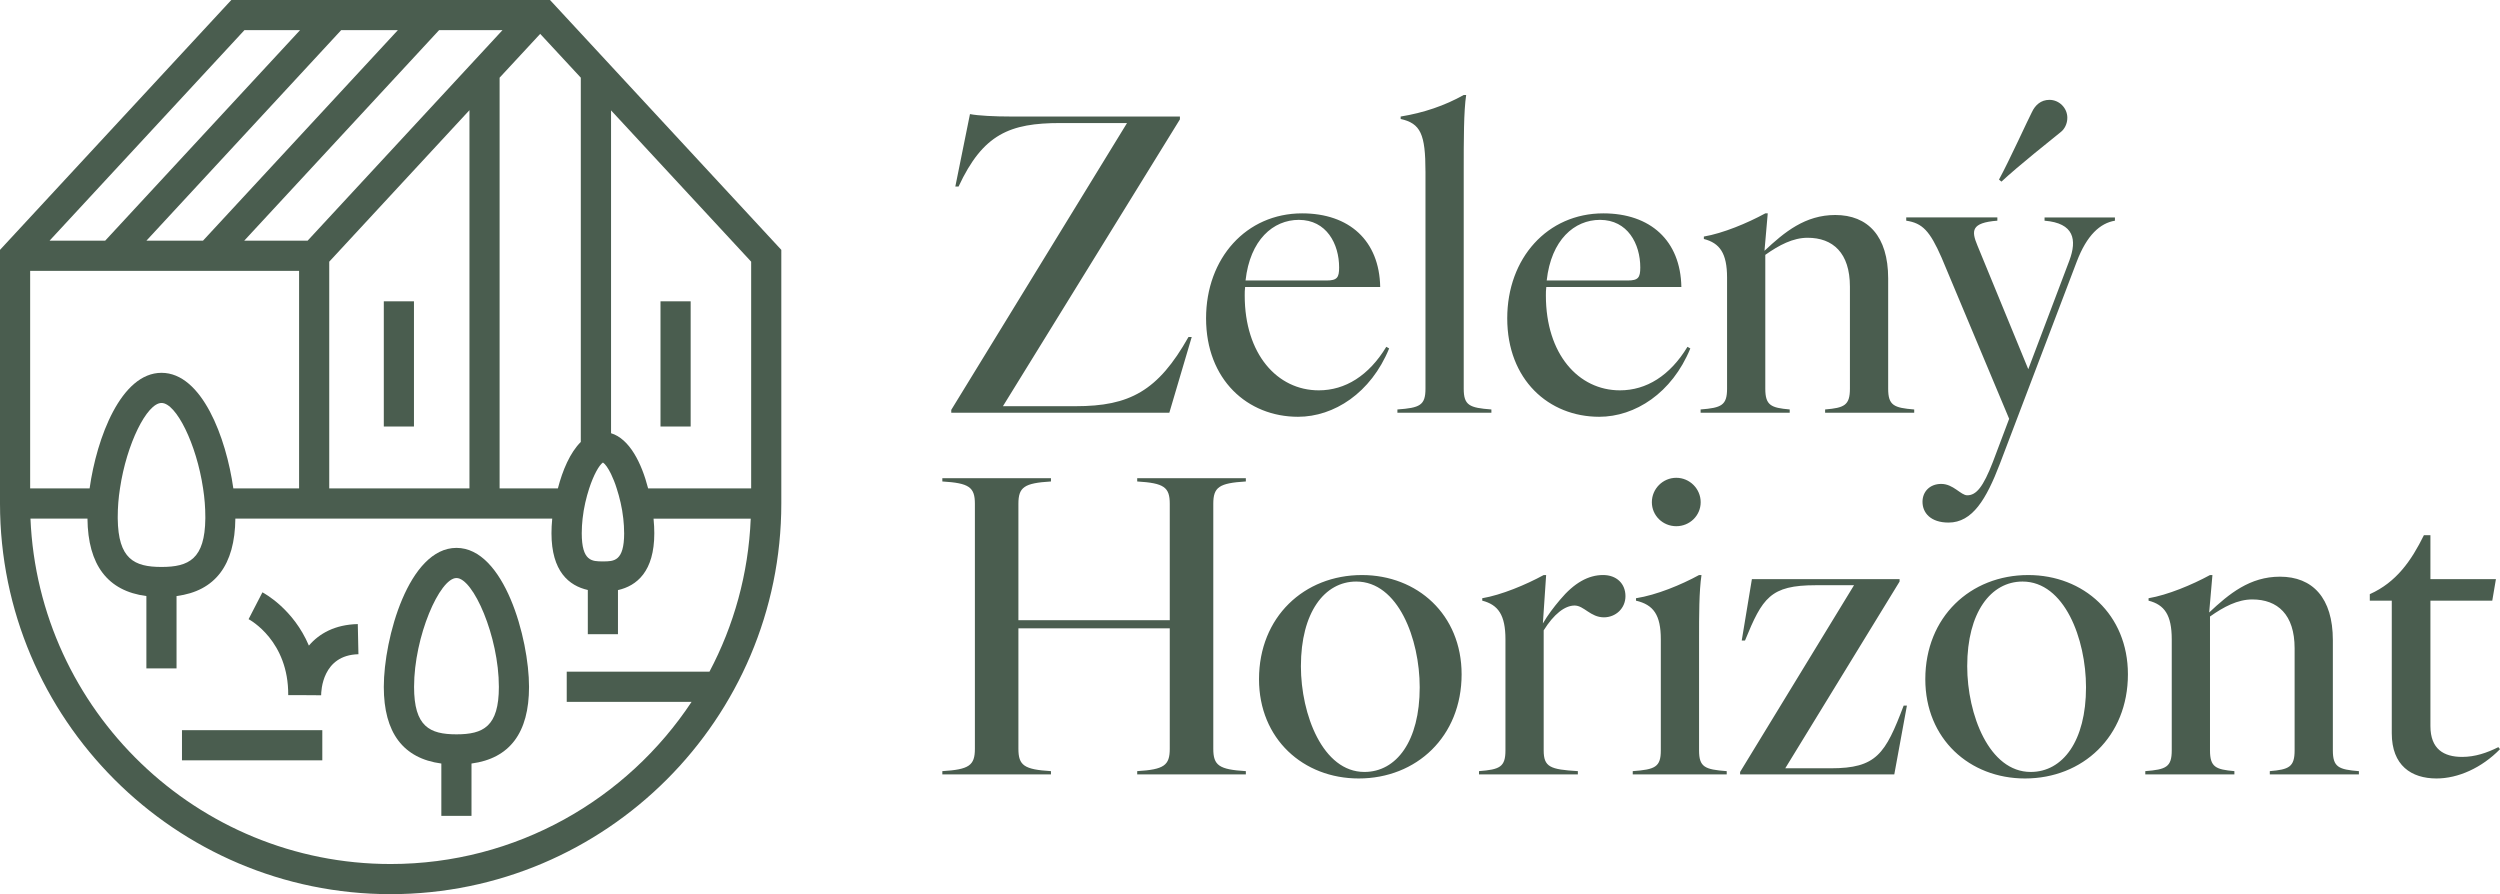
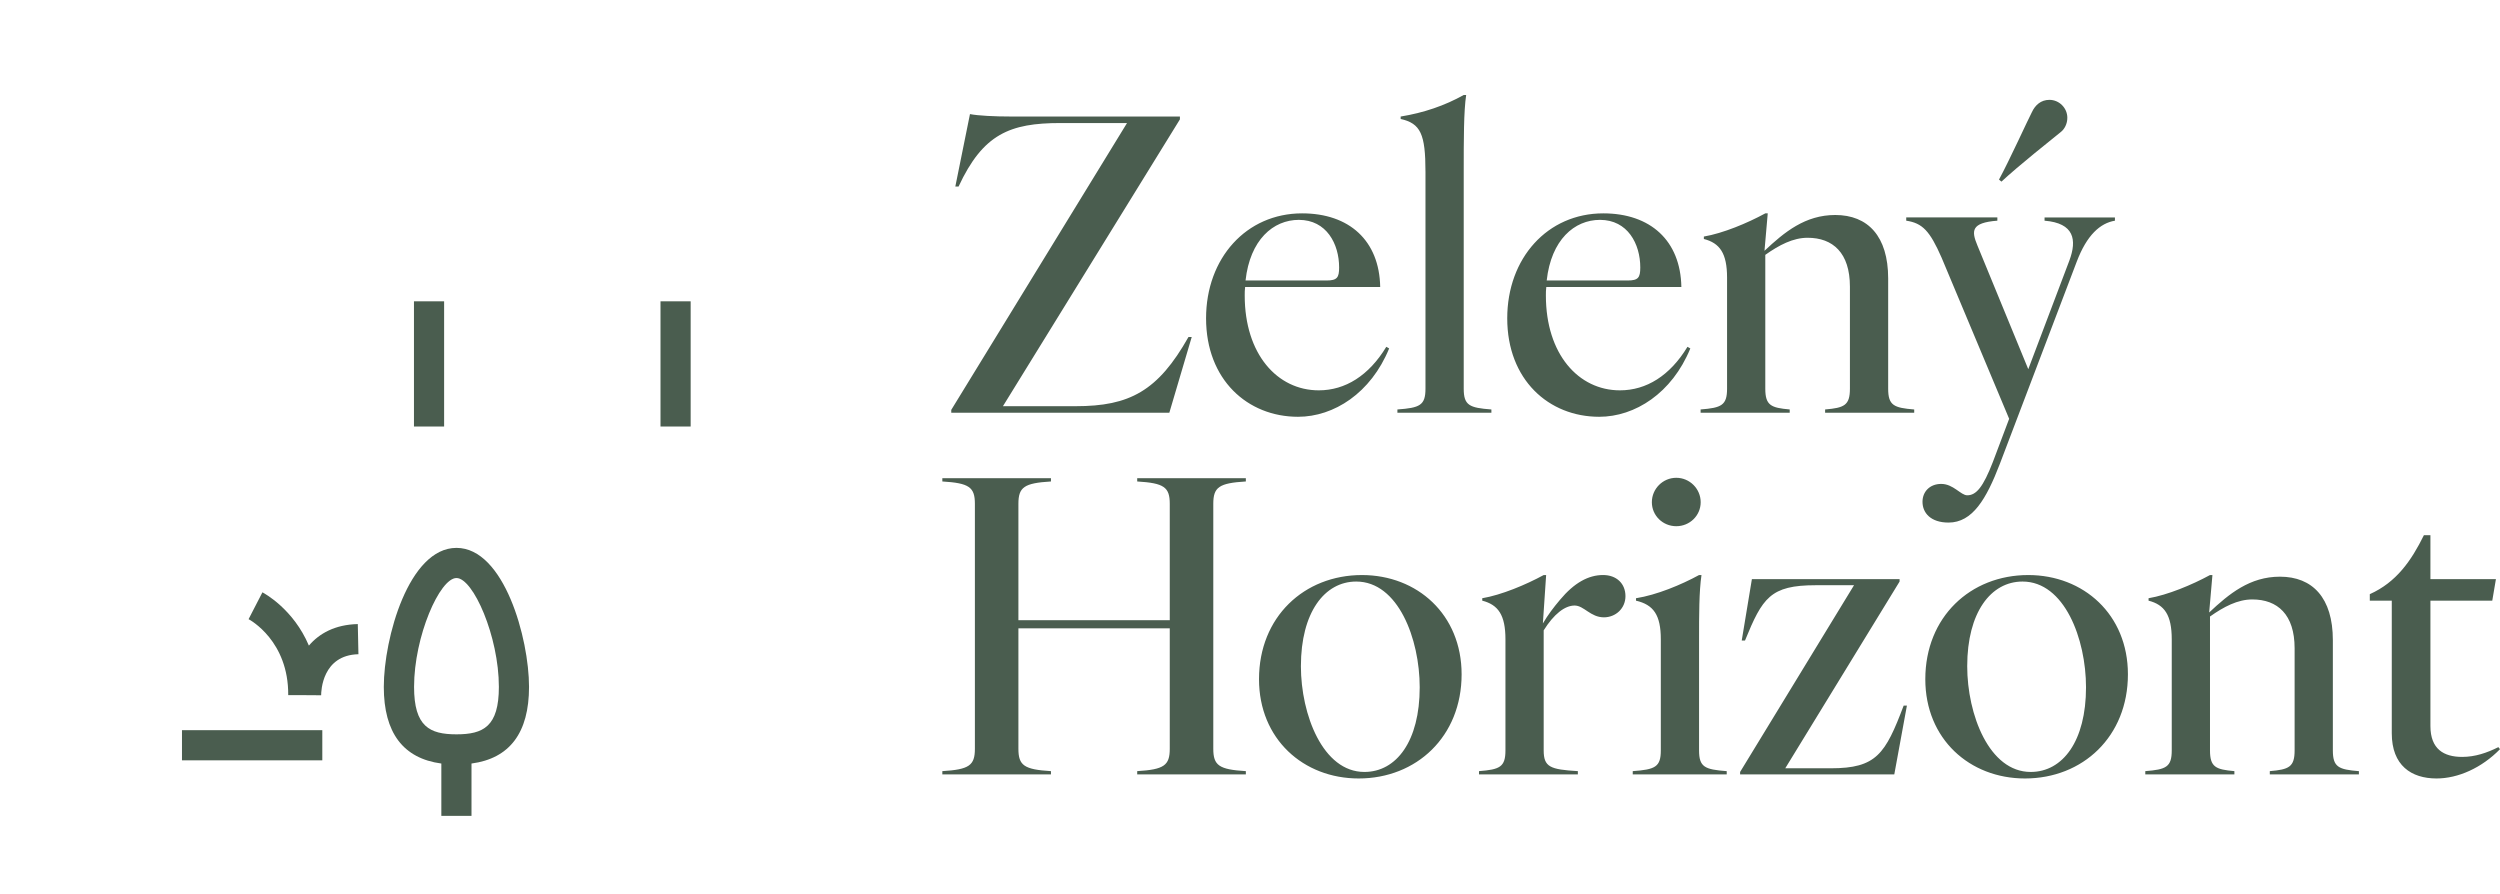
<svg xmlns="http://www.w3.org/2000/svg" id="zh_logo_full_white" version="1.1" viewBox="0 0 206.354 73.805">
  <defs>
    <style>
      .st0 {
        fill: #4a5d4f;
      }
    </style>
  </defs>
  <path class="st0" d="M78.519,34.066v-.235l14.507-23.675h-5.507c-4.164,0-6.381.907-8.396,5.239h-.269l1.209-5.978c.672.134,2.049.201,3.392.201h13.937v.235l-14.608,23.675h6.011c4.433,0,6.784-1.243,9.302-5.709h.269l-1.847,6.246h-18ZM107.141,34.402c-4.164,0-7.59-3.056-7.59-8.127,0-4.97,3.325-8.664,7.926-8.664,3.895,0,6.38,2.25,6.447,6.078h-11.149c-.034.235-.034.47-.034.705,0,4.836,2.687,7.825,6.112,7.825,2.183,0,4.131-1.209,5.575-3.593l.235.134c-1.511,3.694-4.567,5.642-7.522,5.642ZM102.809,23.152h6.682c.874,0,1.042-.235,1.042-1.075,0-1.948-1.042-3.929-3.325-3.929-2.116,0-4.03,1.646-4.399,5.004ZM115.344,33.798c1.847-.134,2.317-.336,2.317-1.713V14.186c0-3.123-.403-3.996-2.048-4.366v-.201c1.88-.302,3.66-.907,5.205-1.78h.202c-.202,1.343-.202,3.66-.202,6.347v17.899c0,1.377.47,1.578,2.284,1.713v.269h-7.758v-.269ZM131.999,34.402c-4.164,0-7.589-3.056-7.589-8.127,0-4.97,3.324-8.664,7.925-8.664,3.896,0,6.381,2.25,6.448,6.078h-11.149c-.034.235-.034.47-.034.705,0,4.836,2.687,7.825,6.112,7.825,2.183,0,4.131-1.209,5.575-3.593l.235.134c-1.511,3.694-4.567,5.642-7.523,5.642ZM127.667,23.152h6.683c.873,0,1.041-.235,1.041-1.075,0-1.948-1.041-3.929-3.324-3.929-2.116,0-4.03,1.646-4.4,5.004ZM150.647,33.798c1.578-.134,2.048-.336,2.048-1.713v-8.429c0-2.787-1.41-4.03-3.492-4.03-1.209,0-2.351.604-3.493,1.41v11.048c0,1.377.47,1.578,2.015,1.713v.269h-7.354v-.269c1.712-.134,2.183-.336,2.183-1.713v-9.168c0-2.015-.605-2.854-1.915-3.19v-.201c1.579-.269,3.594-1.108,5.071-1.914h.202l-.269,3.09c1.646-1.545,3.358-2.955,5.843-2.955,2.687,0,4.366,1.746,4.366,5.239v9.101c0,1.377.47,1.578,2.149,1.713v.269h-7.354v-.269h0ZM160.835,43.134c-1.477,0-2.149-.806-2.149-1.713,0-.84.605-1.478,1.545-1.478,1.007,0,1.612.94,2.149.94.739,0,1.31-.672,2.116-2.754l1.343-3.56-5.575-13.298c-.973-2.216-1.578-2.854-2.921-3.056v-.269h7.522v.269c-2.183.168-2.149.84-1.645,2.049l4.197,10.209,3.392-8.966c.638-1.713.403-3.09-2.048-3.291v-.269h5.809v.269c-1.209.201-2.317,1.175-3.156,3.392l-6.347,16.69c-1.109,2.888-2.25,4.836-4.232,4.836ZM165,14.824c.873-1.612,2.417-5.004,2.72-5.575.268-.571.738-1.007,1.444-1.007.806,0,1.477.672,1.477,1.478,0,.504-.235.94-.537,1.175-.739.604-3.459,2.754-4.903,4.097l-.201-.168Z" />
  <path class="st0" d="M93.867,63.651c2.216-.134,2.687-.47,2.687-1.847v-9.94h-12.493v9.94c0,1.377.47,1.713,2.687,1.847v.269h-8.966v-.269c2.216-.134,2.687-.47,2.687-1.847v-20.216c0-1.377-.47-1.713-2.687-1.847v-.269h8.966v.269c-2.216.134-2.687.47-2.687,1.847v9.604h12.493v-9.604c0-1.377-.47-1.713-2.687-1.847v-.269h8.967v.269c-2.217.134-2.687.47-2.687,1.847v20.216c0,1.377.47,1.713,2.687,1.847v.269h-8.967s0-.269,0-.269ZM112.148,64.256c-4.567,0-8.227-3.257-8.227-8.194,0-5.138,3.727-8.597,8.496-8.597,4.567,0,8.227,3.257,8.227,8.194,0,5.138-3.727,8.597-8.496,8.597ZM107.379,54.987c0,3.996,1.814,8.731,5.239,8.731,2.653,0,4.567-2.552,4.567-6.985,0-3.996-1.779-8.731-5.238-8.731-2.62,0-4.568,2.552-4.568,6.985ZM122.079,63.651c1.712-.134,2.183-.336,2.183-1.713v-9.168c0-2.015-.605-2.854-1.915-3.19v-.201c1.579-.269,3.594-1.108,5.071-1.914h.202l-.269,3.996c.437-.739.873-1.31,1.411-1.948,1.175-1.41,2.35-2.049,3.559-2.049,1.108,0,1.847.705,1.847,1.746,0,1.007-.806,1.746-1.78,1.746-1.108,0-1.645-.974-2.417-.974-.806,0-1.713.705-2.553,2.049v9.907c0,1.377.538,1.578,2.821,1.713v.269h-8.16s0-.269,0-.269ZM134.769,63.651c1.847-.134,2.317-.336,2.317-1.713v-9.168c0-2.015-.604-2.854-2.049-3.19v-.201c1.713-.269,3.728-1.108,5.206-1.914h.201c-.201,1.343-.201,3.325-.201,5.306v9.168c0,1.377.47,1.578,2.283,1.713v.269h-7.757v-.269h0ZM136.347,41.453c0-1.108.907-2.015,2.015-2.015s2.015.907,2.015,2.015-.907,1.981-2.015,1.981-2.015-.873-2.015-1.981ZM143.631,63.92v-.201l9.403-15.414h-3.157c-3.761,0-4.399,1.041-5.843,4.567h-.269l.839-5.071h12.191v.201l-9.437,15.414h3.761c3.762,0,4.5-1.175,6.012-5.172h.268l-1.041,5.675h-12.727ZM167.145,64.256c-4.567,0-8.227-3.257-8.227-8.194,0-5.138,3.727-8.597,8.496-8.597,4.567,0,8.228,3.257,8.228,8.194,0,5.138-3.728,8.597-8.497,8.597ZM162.377,54.987c0,3.996,1.813,8.731,5.239,8.731,2.652,0,4.567-2.552,4.567-6.985,0-3.996-1.78-8.731-5.239-8.731-2.62,0-4.567,2.552-4.567,6.985ZM187.352,63.651c1.578-.134,2.049-.336,2.049-1.713v-8.429c0-2.787-1.411-4.03-3.493-4.03-1.209,0-2.351.604-3.492,1.41v11.049c0,1.377.47,1.578,2.014,1.713v.269h-7.354v-.269c1.713-.134,2.183-.336,2.183-1.713v-9.168c0-2.015-.605-2.854-1.914-3.19v-.201c1.578-.269,3.593-1.108,5.071-1.914h.201l-.269,3.09c1.646-1.545,3.359-2.955,5.844-2.955,2.686,0,4.365,1.746,4.365,5.239v9.101c0,1.377.47,1.578,2.15,1.713v.269h-7.355v-.271ZM201.115,64.256c-2.082,0-3.694-1.075-3.694-3.728v-10.948h-1.814v-.537c2.183-.974,3.426-2.754,4.467-4.869h.537v3.627h5.407l-.302,1.78h-5.105v10.343c0,1.914,1.108,2.552,2.62,2.552,1.074,0,2.048-.336,2.988-.806l.135.168c-1.511,1.545-3.459,2.418-5.239,2.418Z" />
  <path class="st0" d="M26.604,60.27h-11.583v2.489h11.583v-2.489Z" />
  <path class="st0" d="M25.495,53.288c-1.284-3.034-3.694-4.318-3.834-4.397l-1.143,2.216c.132.07,3.307,1.803,3.272,6.271h1.196l1.293.009h.229c0-.343.088-3.316,3.078-3.386l-.053-2.489c-1.891.044-3.184.783-4.028,1.768l-.009.009h0Z" />
-   <path class="st0" d="M45.398,0h-26.305L0,20.624v20.931c0,17.783,14.467,32.25,32.241,32.25s32.25-14.467,32.25-32.25v-20.931L45.398,0ZM62.002,40.315h-8.504c-.537-2.093-1.539-4.098-3.061-4.556V9.111l11.565,12.488v18.715h0ZM51.519,44.008c0,2.331-.844,2.331-1.75,2.331s-1.75,0-1.75-2.331c0-.404.026-.809.07-1.205.097-.897.308-1.759.545-2.489.361-1.108.818-1.926,1.135-2.137.193.123.431.466.668.95.158.334.326.73.466,1.187.237.73.449,1.592.545,2.489.044.396.07.8.07,1.205h.001ZM47.94,6.411v30.069c-.88.871-1.504,2.331-1.891,3.834h-4.811V6.411l3.351-3.615s3.351,3.615,3.351,3.615ZM19.26,40.315c-.589-4.195-2.594-9.542-5.928-9.542s-5.347,5.347-5.936,9.542H2.489v-17.959h22.198v17.959h-5.427ZM9.718,42.672c0-.783.062-1.574.185-2.357.545-3.676,2.225-7.053,3.43-7.053s2.885,3.377,3.43,7.053c.123.783.185,1.574.185,2.357v.132c-.035,3.333-1.354,3.993-3.615,3.993s-3.579-.66-3.615-3.993v-.132ZM25.39,19.867h-5.233L36.243,2.489h5.233s-16.086,17.378-16.086,17.378ZM16.763,19.867h-4.679L28.16,2.489h4.679l-16.085,17.378s.009,0,.009,0ZM27.176,21.6l11.574-12.506v31.221h-11.574s0-18.715,0-18.715ZM20.175,2.489h4.591L8.68,19.867h-4.591L20.175,2.489ZM58.564,55.442h-11.785v2.489h10.307c-5.33,8.056-14.476,13.386-24.845,13.386-15.98,0-29.066-12.682-29.726-28.512h4.705c.035,3.834,1.671,5.98,4.863,6.394v5.972h2.489v-5.972c3.192-.413,4.819-2.559,4.855-6.394h26.155c-.044.44-.062.844-.062,1.205,0,3.157,1.442,4.336,2.999,4.688v3.65h2.489v-3.641c1.557-.352,2.999-1.539,2.999-4.688,0-.361-.018-.765-.062-1.205h8.021c-.185,4.547-1.398,8.839-3.412,12.638l.009-.009h0Z" />
-   <path class="st0" d="M34.169,24.871h-2.489v10.334h2.489v-10.334Z" />
+   <path class="st0" d="M34.169,24.871v10.334h2.489v-10.334Z" />
  <path class="st0" d="M57.008,24.871h-2.489v10.334h2.489v-10.334Z" />
  <path class="st0" d="M37.678,45.223c-3.94,0-5.998,7.467-5.998,11.477,0,3.782,1.601,5.901,4.749,6.323v4.318h2.489v-4.318c3.157-.422,4.749-2.542,4.749-6.323,0-4.01-2.058-11.477-5.989-11.477ZM37.678,60.613c-2.216,0-3.5-.642-3.5-3.914,0-4.169,2.12-8.988,3.5-8.988s3.5,4.819,3.5,8.988c0,3.272-1.284,3.914-3.5,3.914Z" />
</svg>